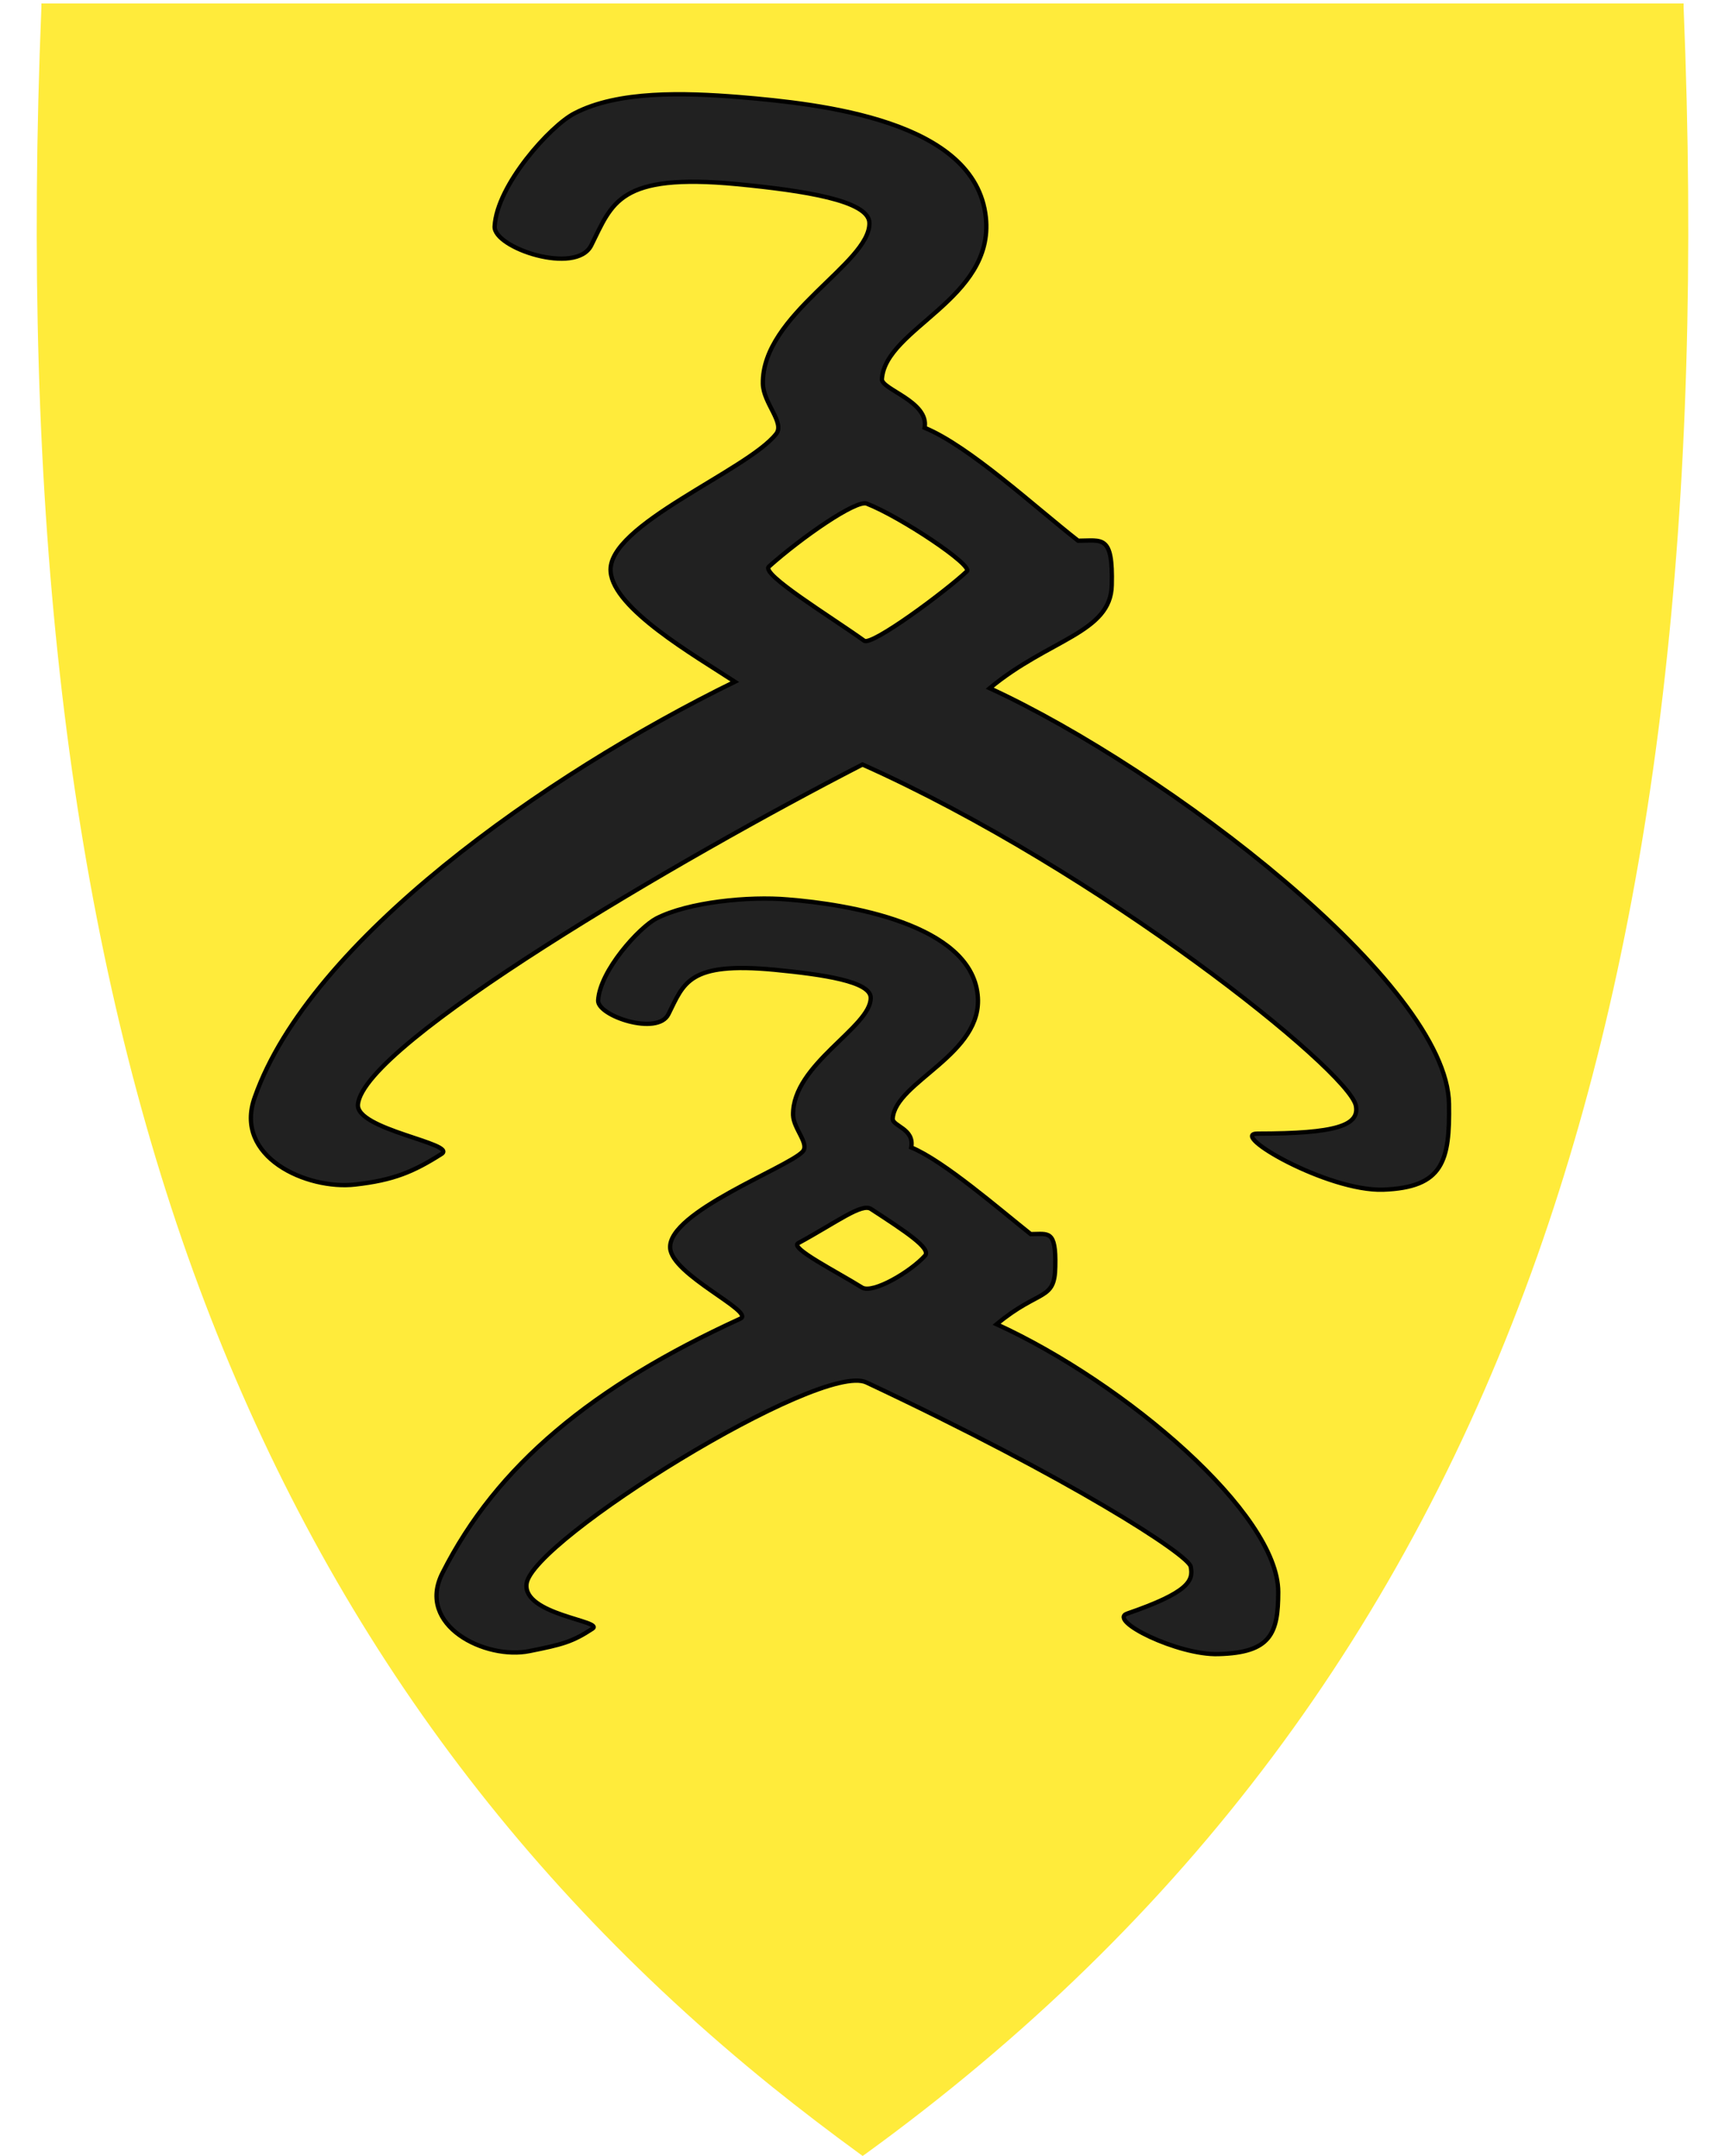
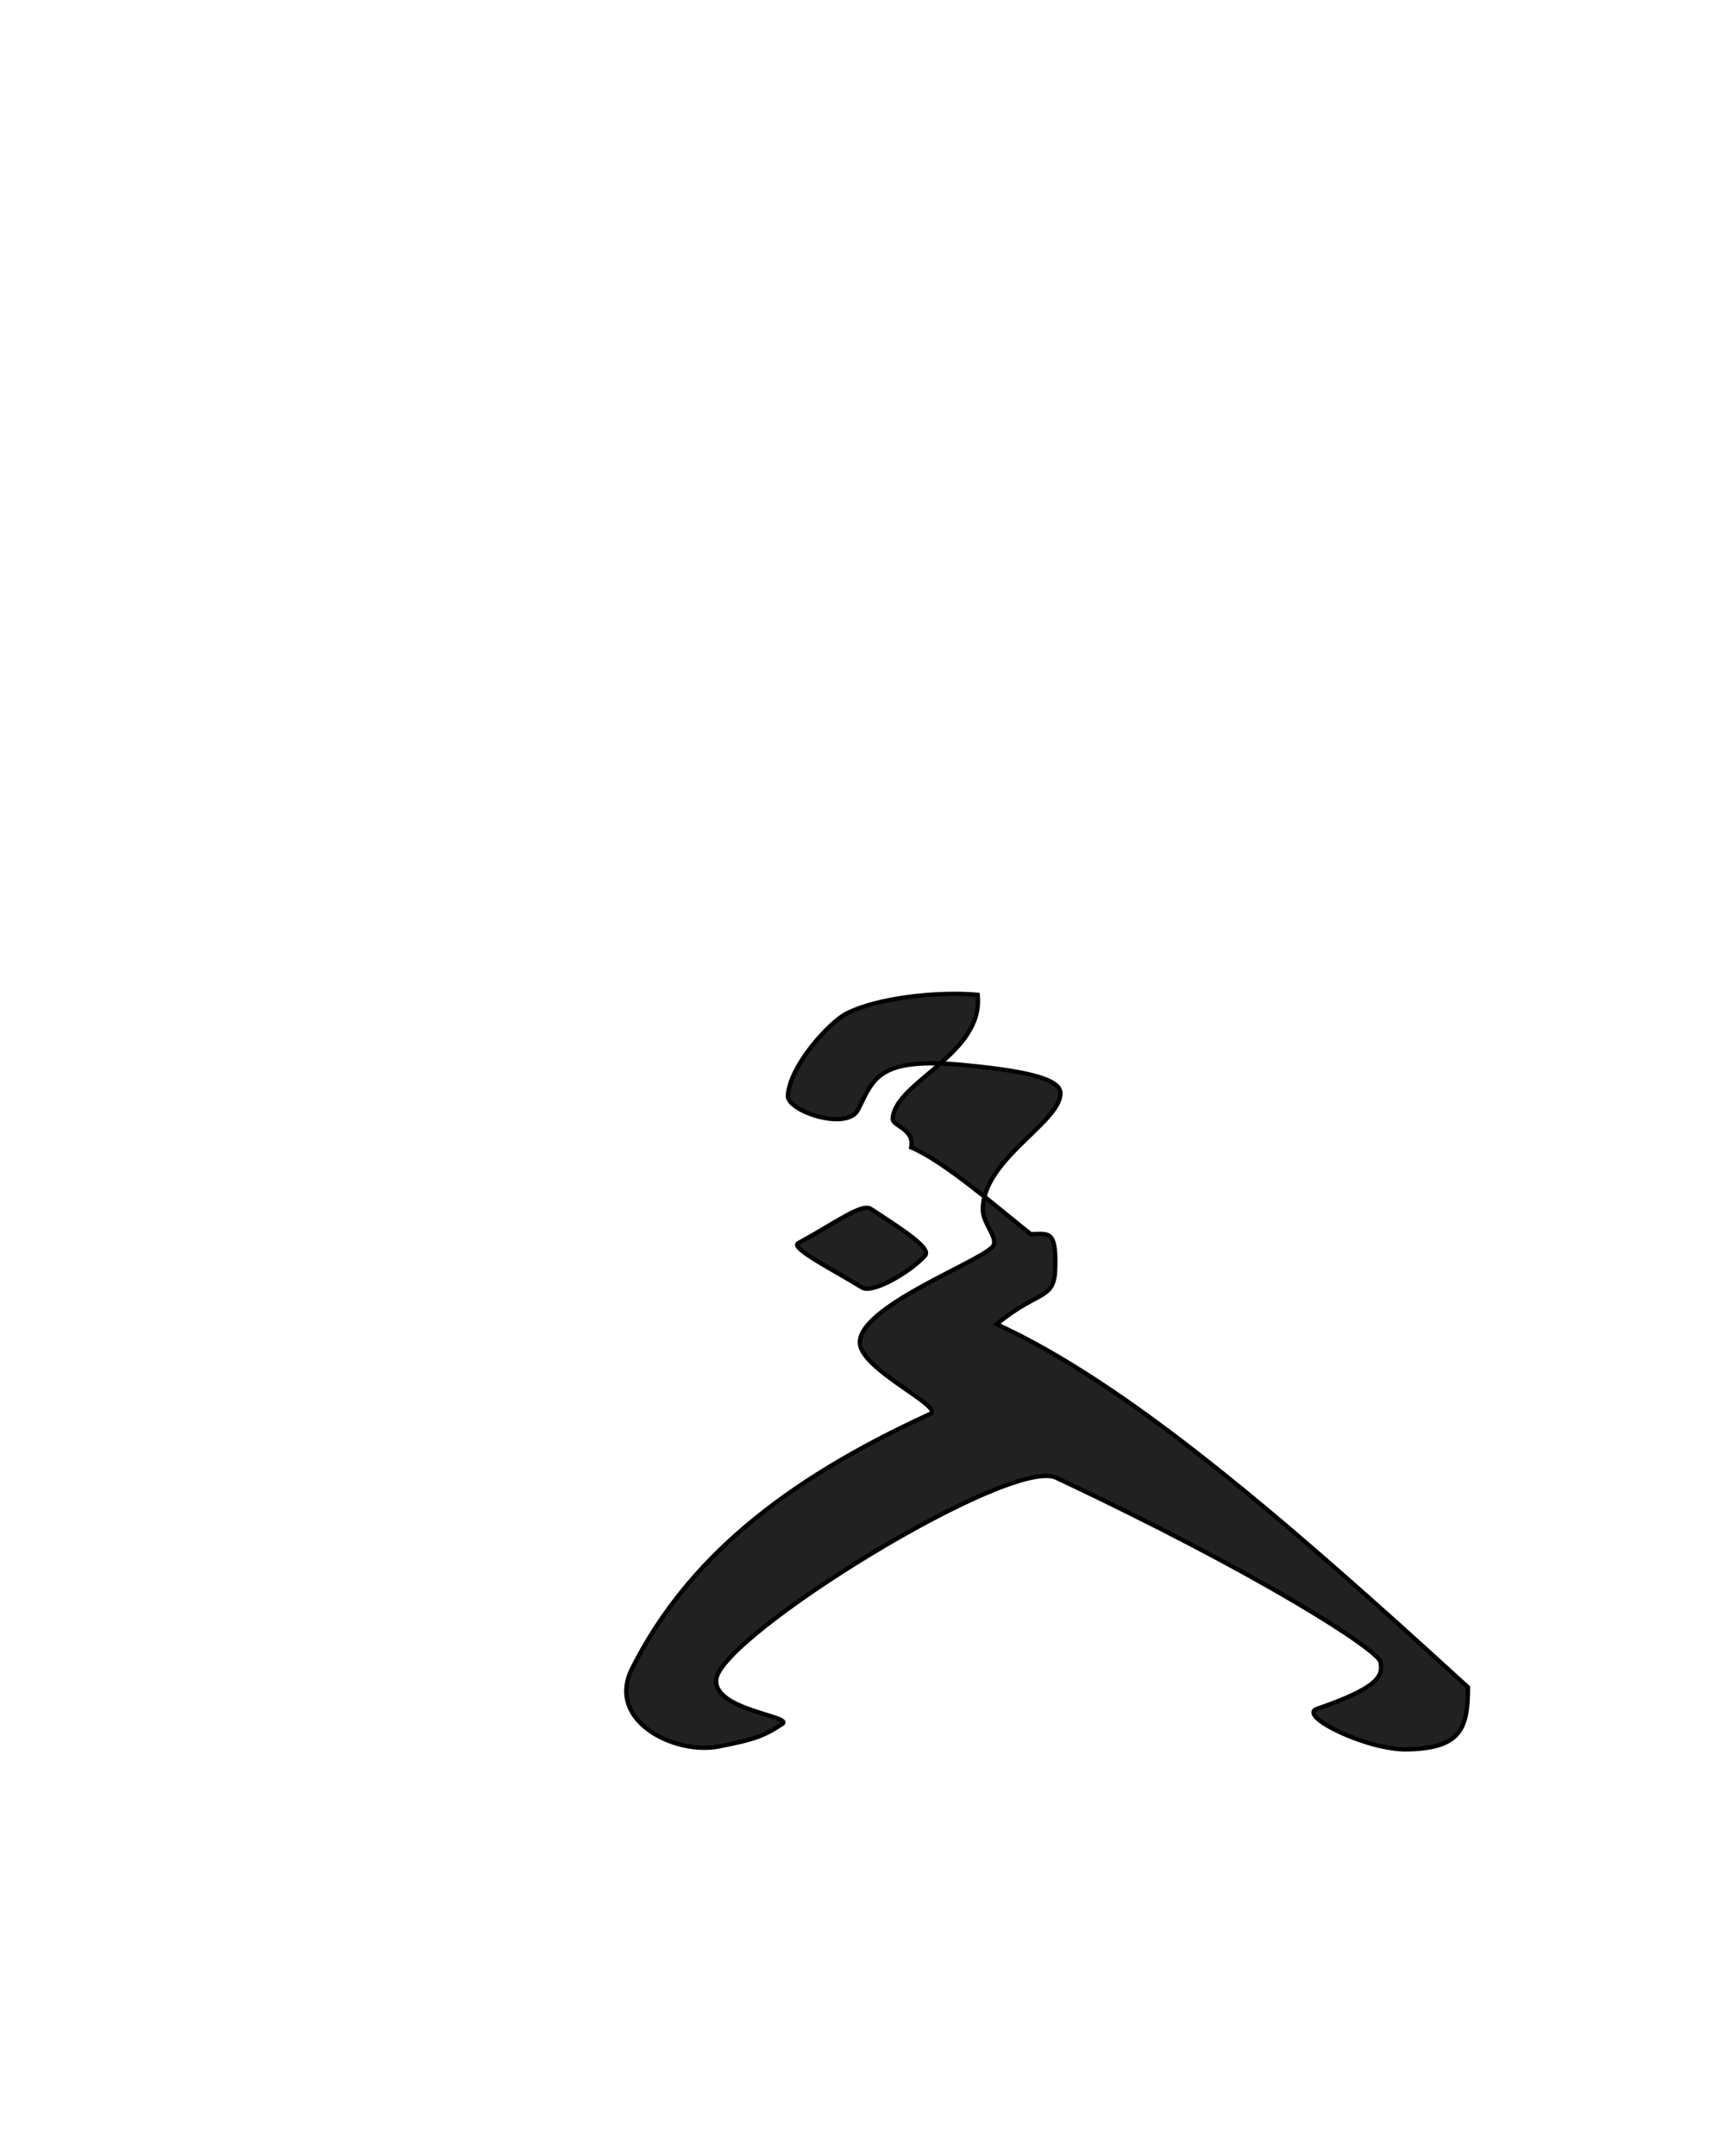
<svg xmlns="http://www.w3.org/2000/svg" version="1.1" id="svg2" x="0px" y="0px" viewBox="0 0 400 500" style="enable-background:new 0 0 400 500;" xml:space="preserve">
  <style type="text/css">
	.st0{fill:#FFEB3B;}
	.st1{fill:#212121;stroke:#000000;}
</style>
-   <path class="st0" d="M390.4,1.7l0-0.9h-0.9H200H10.5H9.6l0,0.9C4.8,118.3,15.9,213,43.5,291.2c27.7,78.2,72.1,141.5,135.6,192.8  c6.6,5.3,13.4,10.5,20.4,15.6l0.3,0.2l0,0l0.2,0.2l0.6-0.4c74.4-54,125.4-122.2,155.9-208.4C384.1,213,395.2,118.3,390.4,1.7z" />
-   <path class="st1" d="M336,256c-0.4-27.9-65.5-77.5-106.5-96.4c13.7-11.4,28.1-12.8,28.3-23.9c0.3-11.8-2.2-10.3-7.8-10.3  c-10.1-7.9-25.2-21.9-35.6-26.2c1.1-6.1-10.1-8.9-9.9-11.3c0.8-11.8,26.1-18.5,24.1-37.5c-2.4-22.5-38.1-26.3-57.3-27.9  c-12.6-1-28-1.5-38.1,3.8c-5.5,2.8-18,16.6-18.5,26.2c-0.3,5,18.9,11.4,22.4,4.4c4.9-9.8,6.3-16.8,33.8-14.2  c15.5,1.5,30.6,3.8,30.7,9c0.2,9.4-25,21.2-24.7,37.3c0.1,4.5,5.1,9,3.1,11.6c-6.6,8.5-39.4,21.2-38.4,32  c0.7,8.6,19.3,19.3,28.8,25.5c-44.3,21.7-98.5,60-111.3,96.3C54,268.3,71.2,276,82.4,274.7c8.8-1,13.4-2.9,20-7.1v0  c3.7-2.4-20-5.6-19.4-11.5c1.4-14.1,74.8-57.1,117-78.8c55,24.6,112.7,70.9,114.4,79.1c0.9,4.6-4.5,6.5-22.8,6.5  c-6.9,0,16.2,13.4,29.1,13C334.7,275.4,336.2,269.2,336,256z M224.2,132.5c-5,4.7-22,17.3-23.8,16.1c-7.8-5.6-24.1-15.5-22.1-17.2  c7.6-6.8,20.3-15.6,22.7-14.6C208.9,119.9,225.7,131.1,224.2,132.5z" />
-   <path class="st1" d="M231.1,307.1c10-8.3,13.5-5.3,13.6-13.4c0.2-8.6-1.6-7.5-5.7-7.5c-7.3-5.8-20.2-17-27.7-20.1  c0.8-4.4-4.4-4.9-4.3-6.7c0.6-8.6,21.2-14.9,19.7-28.7c-1.7-16.4-30.1-21-44-22.1c-9.1-0.8-23.1,0.6-30.5,4.4  c-4,2.1-13.1,12.1-13.5,19c-0.2,3.6,13.8,8.3,16.3,3.2c3.6-7.2,4.6-12.2,24.6-10.3c11.3,1.1,22.3,2.7,22.3,6.5  c0.1,6.8-18.2,15.4-18,27.2c0.1,3.2,3.9,6.7,2.2,8.5c-3.5,3.7-31.2,14-30.7,22.3c0.3,6.2,19.7,14.8,16.3,16.4  c-34.3,15.7-56.5,34-69.1,59c-6.2,12.2,10,20.2,20.2,18.1c7.5-1.5,9.9-2.1,14.6-5.2c2.7-1.8-16.2-3.2-15.3-10.4  c1.2-10.1,68.1-51.7,78.8-46.7c47.4,22.3,74.6,39.9,75.2,42.7c0.7,3.3-0.5,6-14.7,10.9c-4.7,1.6,11.8,9.7,21.1,9.4  c12.2-0.3,13.9-4.8,13.9-14.4C296.4,351,261,320.8,231.1,307.1z M214.5,291.2c-3.3,3.7-12.1,8.9-14.6,7.4  c-5.9-3.7-16.9-9.2-14.8-10.3c9-4.9,14.8-9.4,16.9-7.9C209.8,285.5,216,289.5,214.5,291.2z" />
+   <path class="st1" d="M231.1,307.1c10-8.3,13.5-5.3,13.6-13.4c0.2-8.6-1.6-7.5-5.7-7.5c-7.3-5.8-20.2-17-27.7-20.1  c0.8-4.4-4.4-4.9-4.3-6.7c0.6-8.6,21.2-14.9,19.7-28.7c-9.1-0.8-23.1,0.6-30.5,4.4  c-4,2.1-13.1,12.1-13.5,19c-0.2,3.6,13.8,8.3,16.3,3.2c3.6-7.2,4.6-12.2,24.6-10.3c11.3,1.1,22.3,2.7,22.3,6.5  c0.1,6.8-18.2,15.4-18,27.2c0.1,3.2,3.9,6.7,2.2,8.5c-3.5,3.7-31.2,14-30.7,22.3c0.3,6.2,19.7,14.8,16.3,16.4  c-34.3,15.7-56.5,34-69.1,59c-6.2,12.2,10,20.2,20.2,18.1c7.5-1.5,9.9-2.1,14.6-5.2c2.7-1.8-16.2-3.2-15.3-10.4  c1.2-10.1,68.1-51.7,78.8-46.7c47.4,22.3,74.6,39.9,75.2,42.7c0.7,3.3-0.5,6-14.7,10.9c-4.7,1.6,11.8,9.7,21.1,9.4  c12.2-0.3,13.9-4.8,13.9-14.4C296.4,351,261,320.8,231.1,307.1z M214.5,291.2c-3.3,3.7-12.1,8.9-14.6,7.4  c-5.9-3.7-16.9-9.2-14.8-10.3c9-4.9,14.8-9.4,16.9-7.9C209.8,285.5,216,289.5,214.5,291.2z" />
</svg>